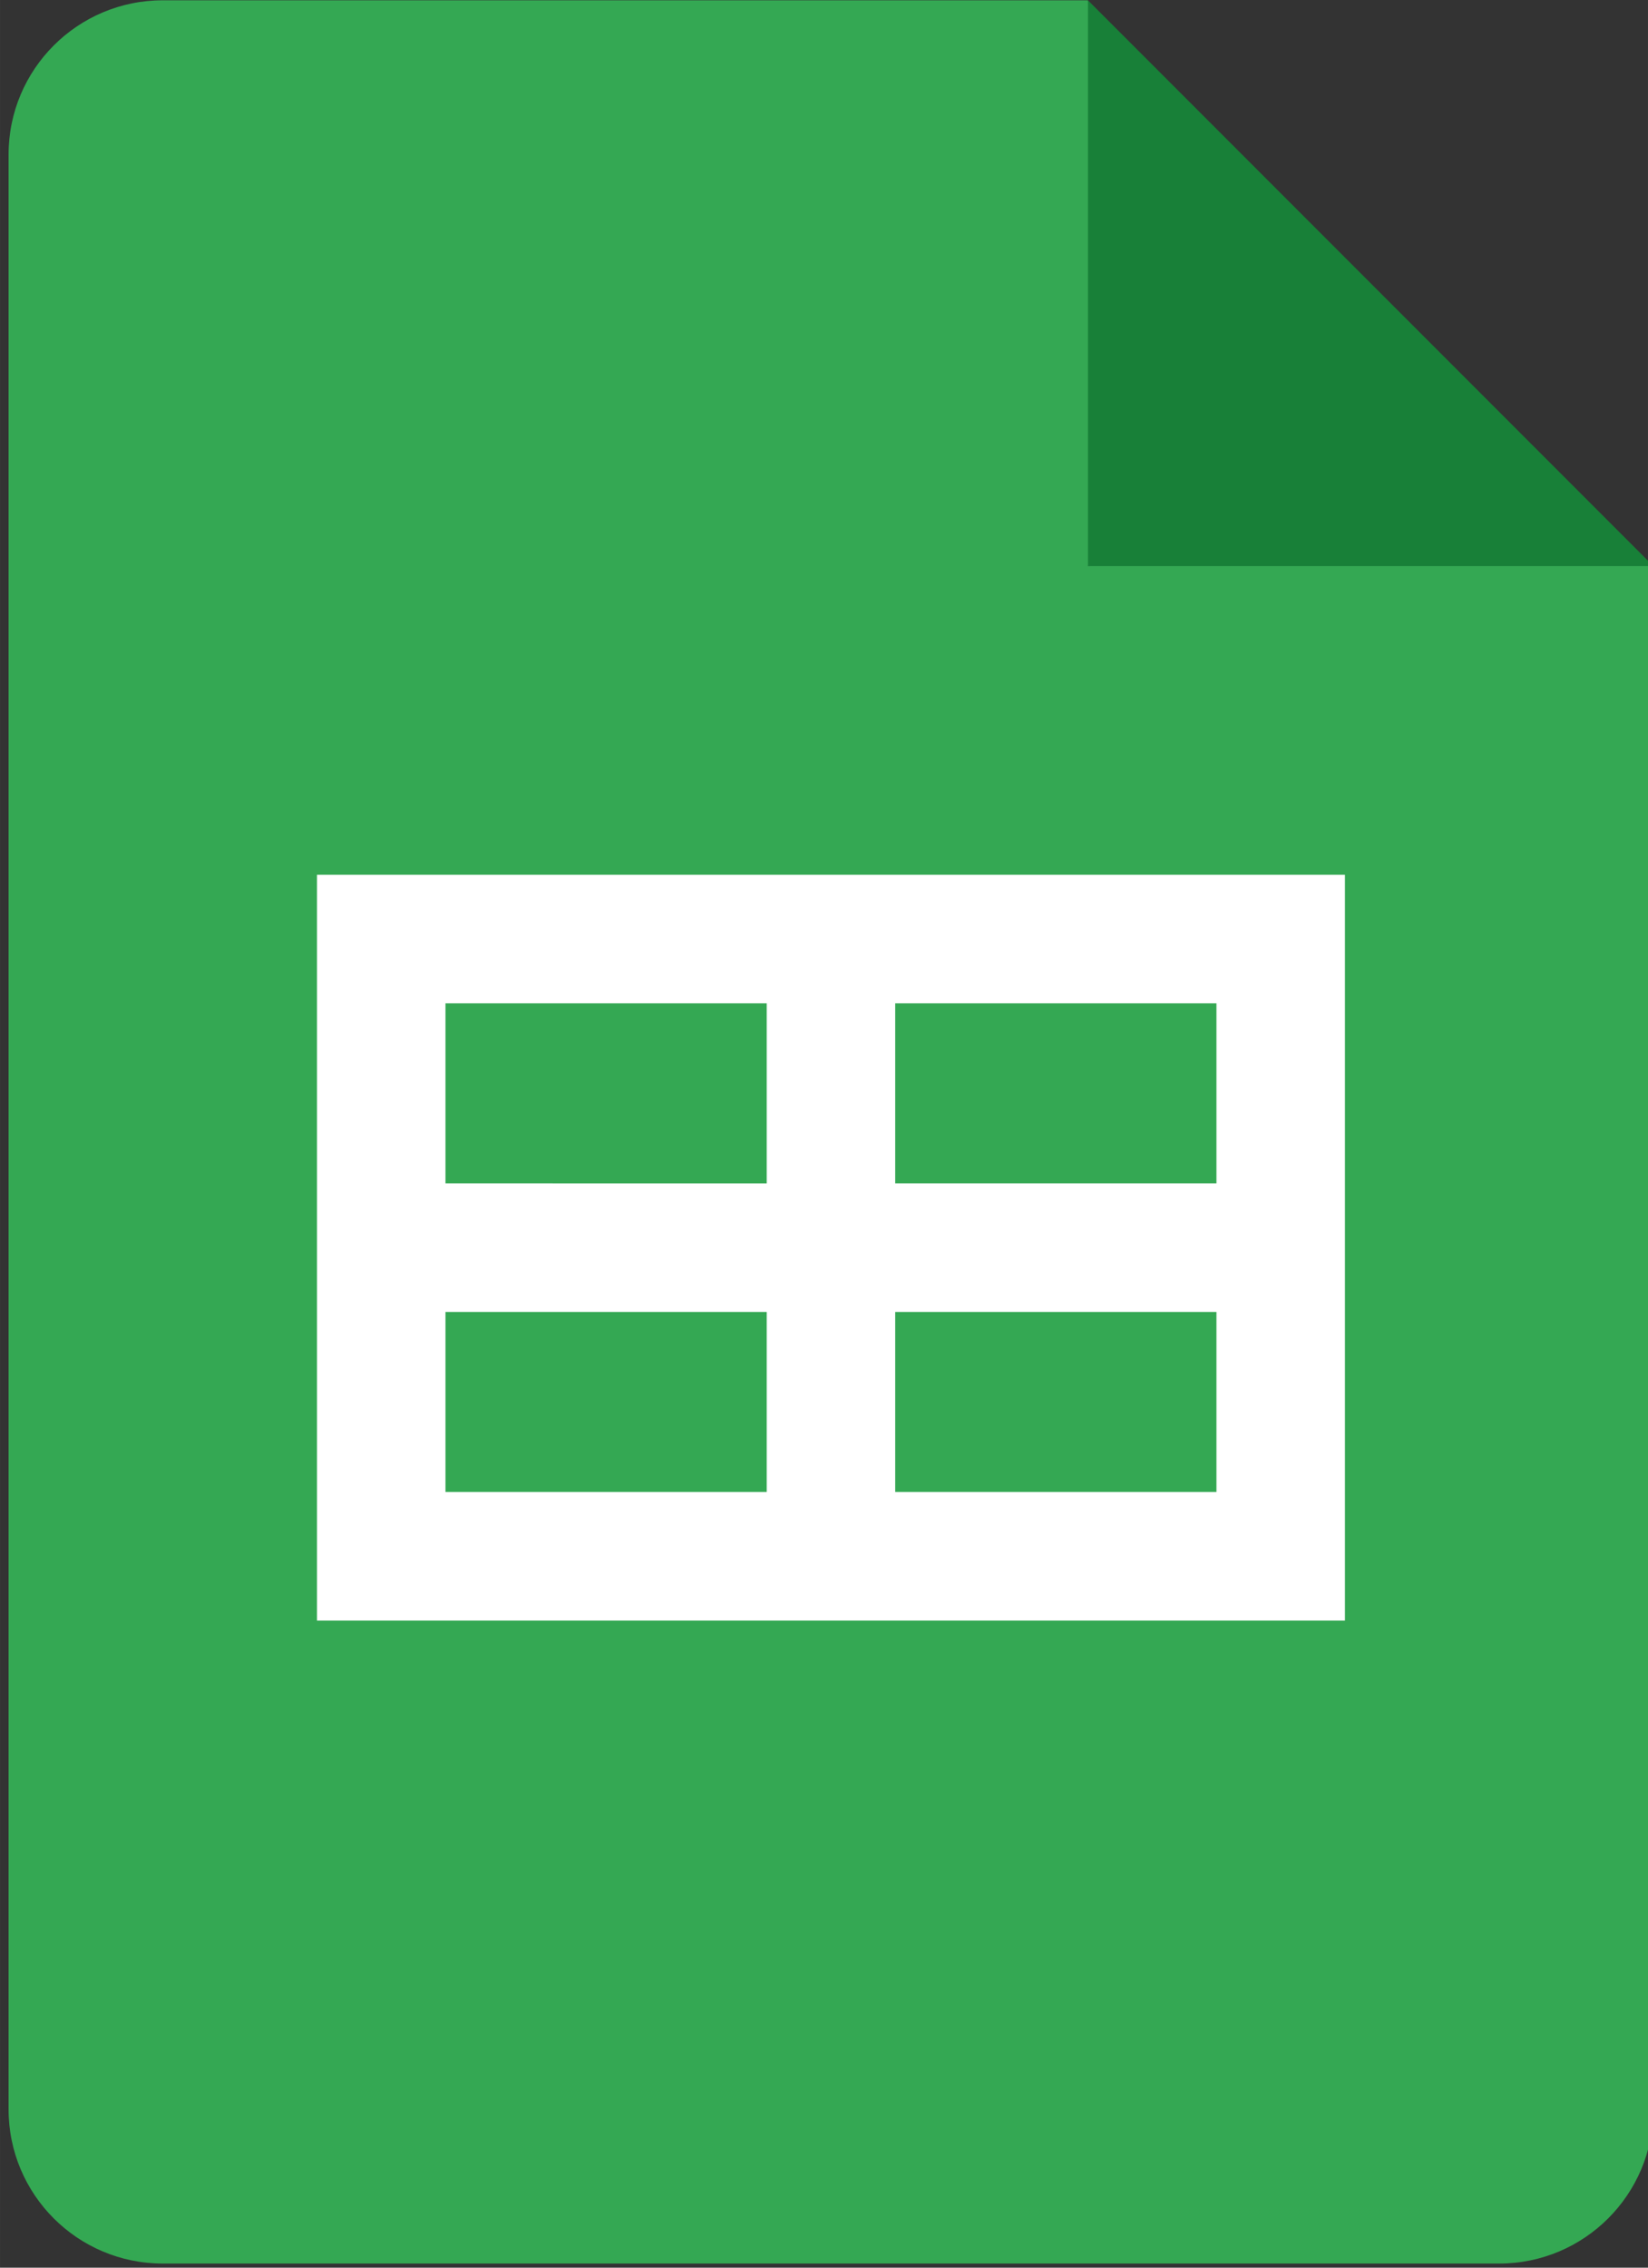
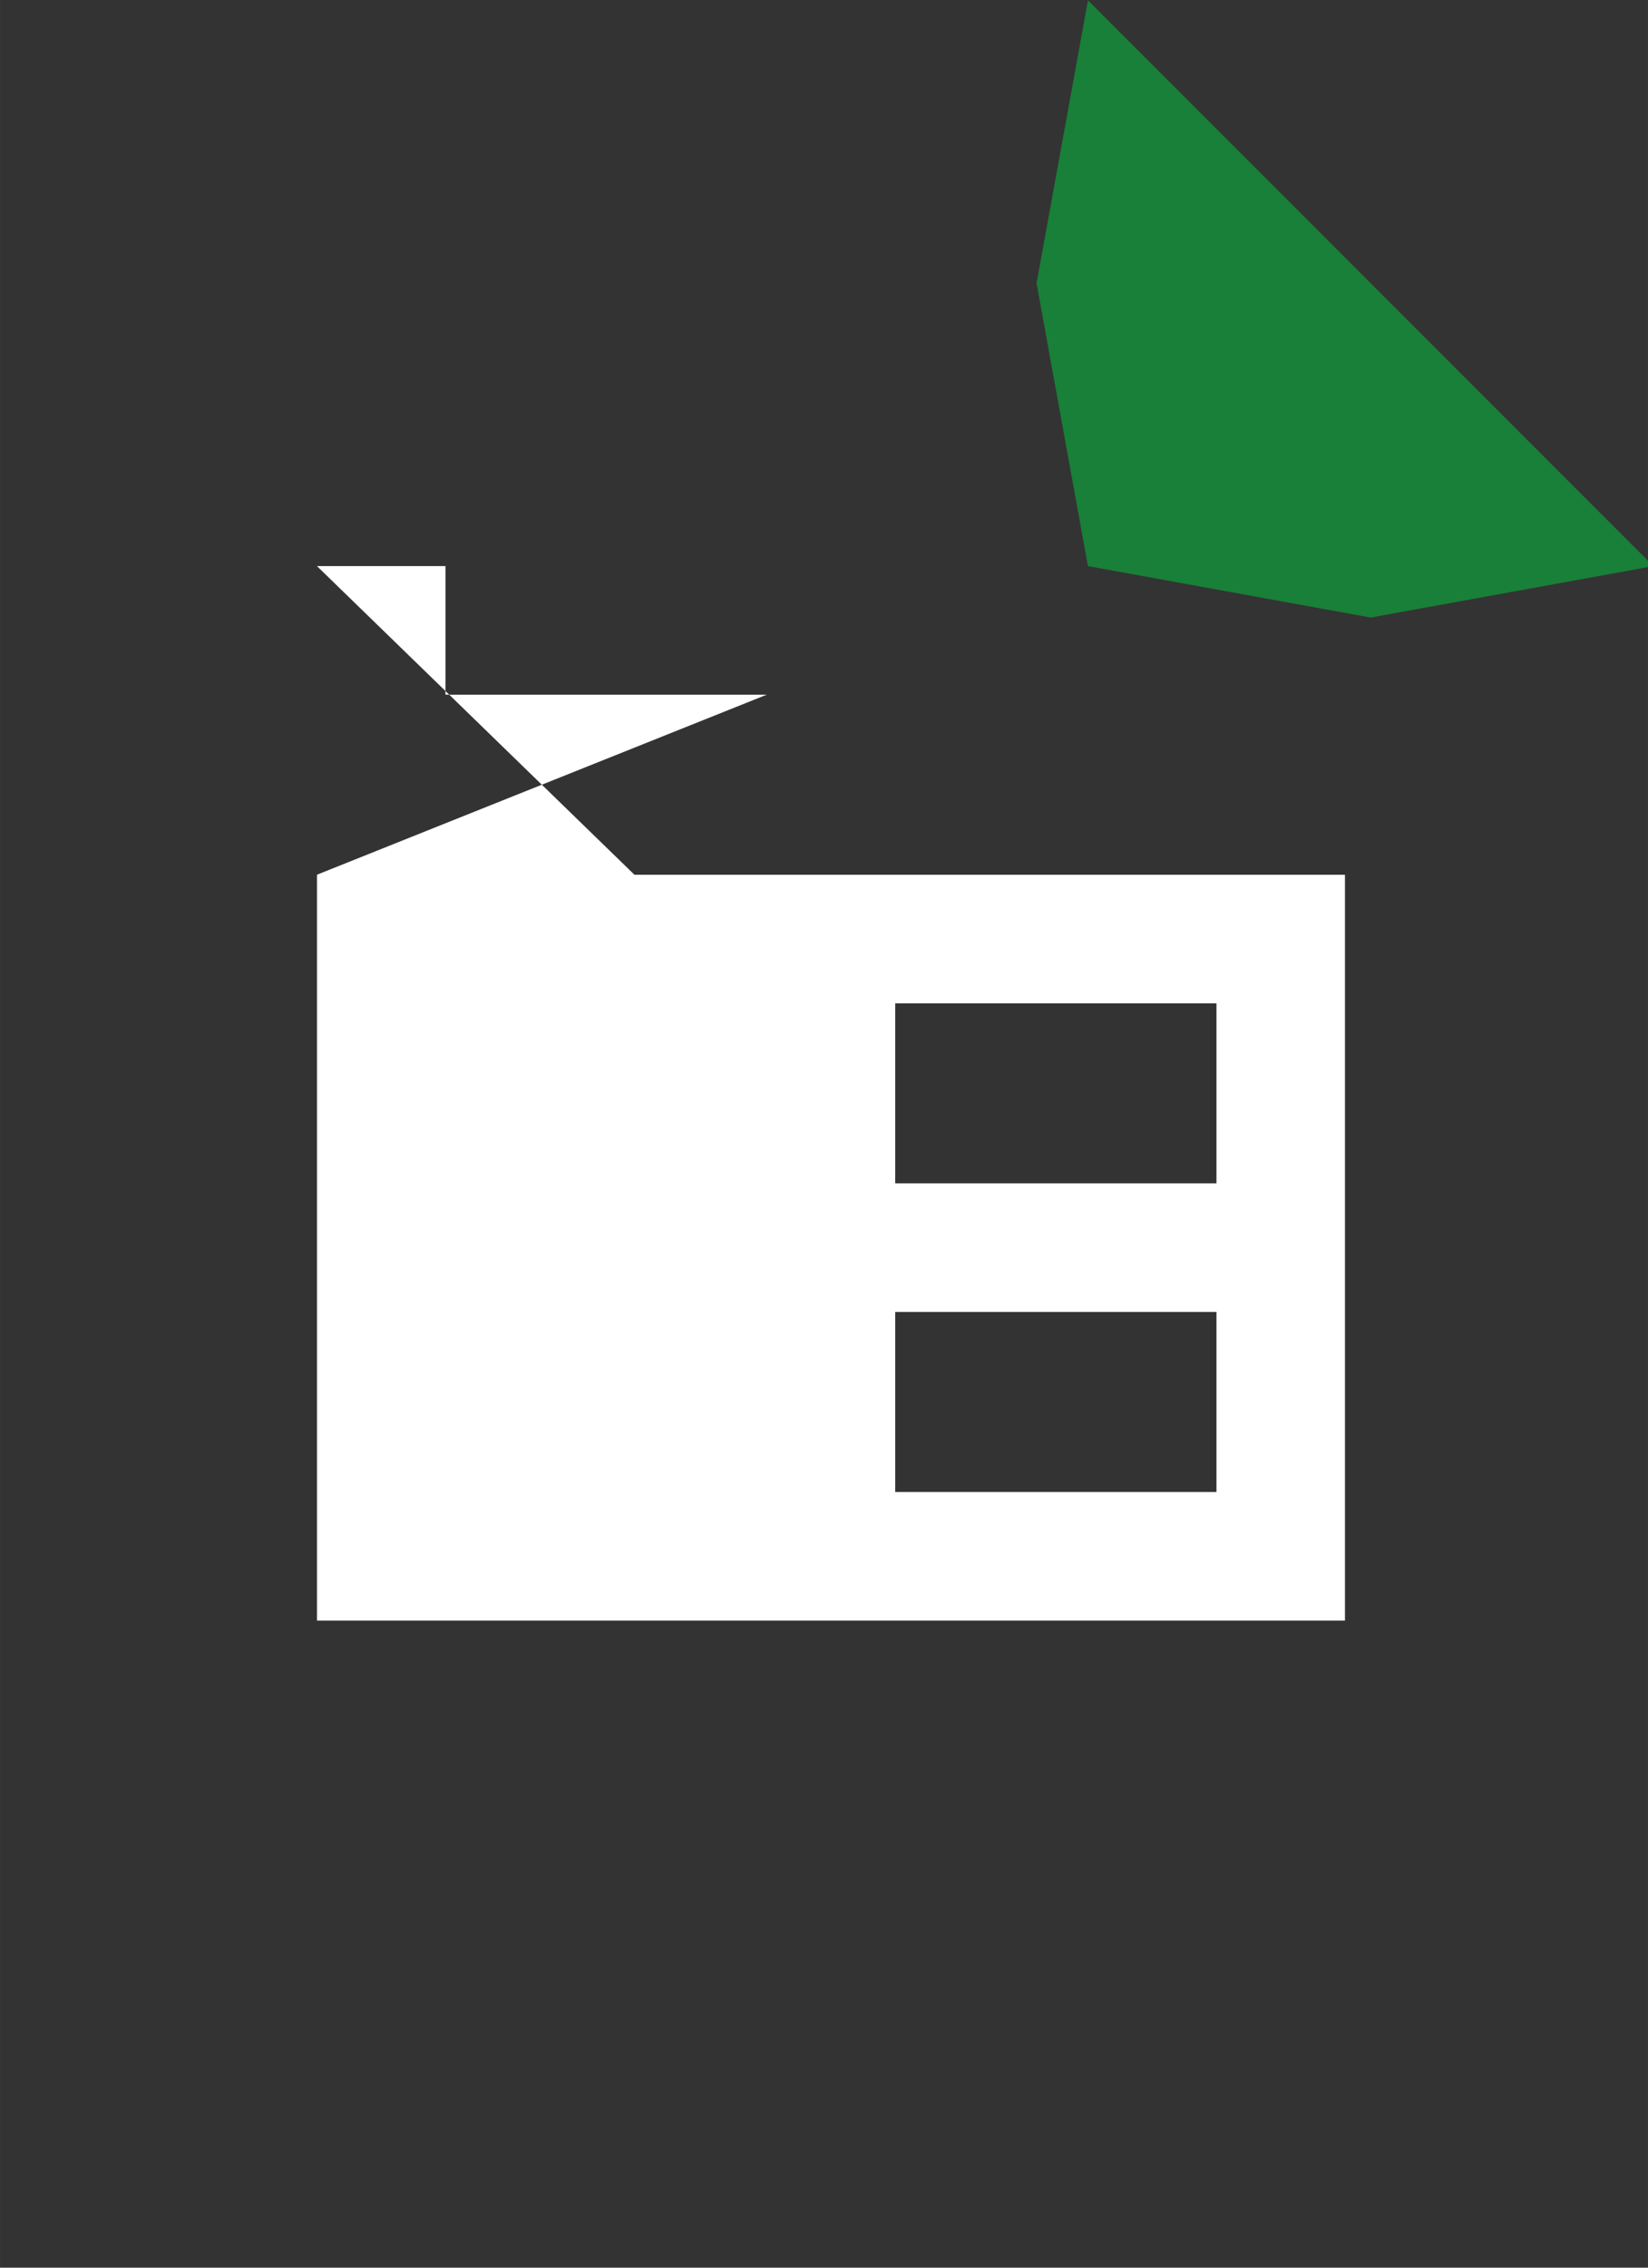
<svg xmlns="http://www.w3.org/2000/svg" width="35.143" height="48.322" viewBox="0 0 9.298 12.785" version="1.1" id="svg1">
  <rect x="0" y="0" width="9.298" height="12.785" fill="#333333" stroke="none" />
  <defs id="defs1" />
  <g id="layer1" transform="translate(-12.513,-0.843)">
    <g id="g3" transform="matrix(0.145,0,0,0.145,36.872,1.957)">
      <g id="g21" transform="translate(-167.66,-7.671)">
        <path d="M 42,0 64,22 53,24 42,22 40,11 Z" fill="#188038" id="path1" />
-         <path d="M 42,22 V 0 H 6 C 2.685,0 0,2.685 0,6 v 76 c 0,3.315 2.685,6 6,6 h 52 c 3.315,0 6,-2.685 6,-6 V 22 Z" fill="#34a853" id="path2" />
-         <path d="M 12,34 V 63 H 52 V 34 Z M 29.5,58 H 17 v -7 h 12.5 z m 0,-12 H 17 V 39 H 29.5 Z M 47,58 H 34.5 V 51 H 47 Z M 47,46 H 34.5 V 39 H 47 Z" fill="#ffffff" id="path3" />
+         <path d="M 12,34 V 63 H 52 V 34 Z H 17 v -7 h 12.5 z m 0,-12 H 17 V 39 H 29.5 Z M 47,58 H 34.5 V 51 H 47 Z M 47,46 H 34.5 V 39 H 47 Z" fill="#ffffff" id="path3" />
      </g>
    </g>
  </g>
</svg>